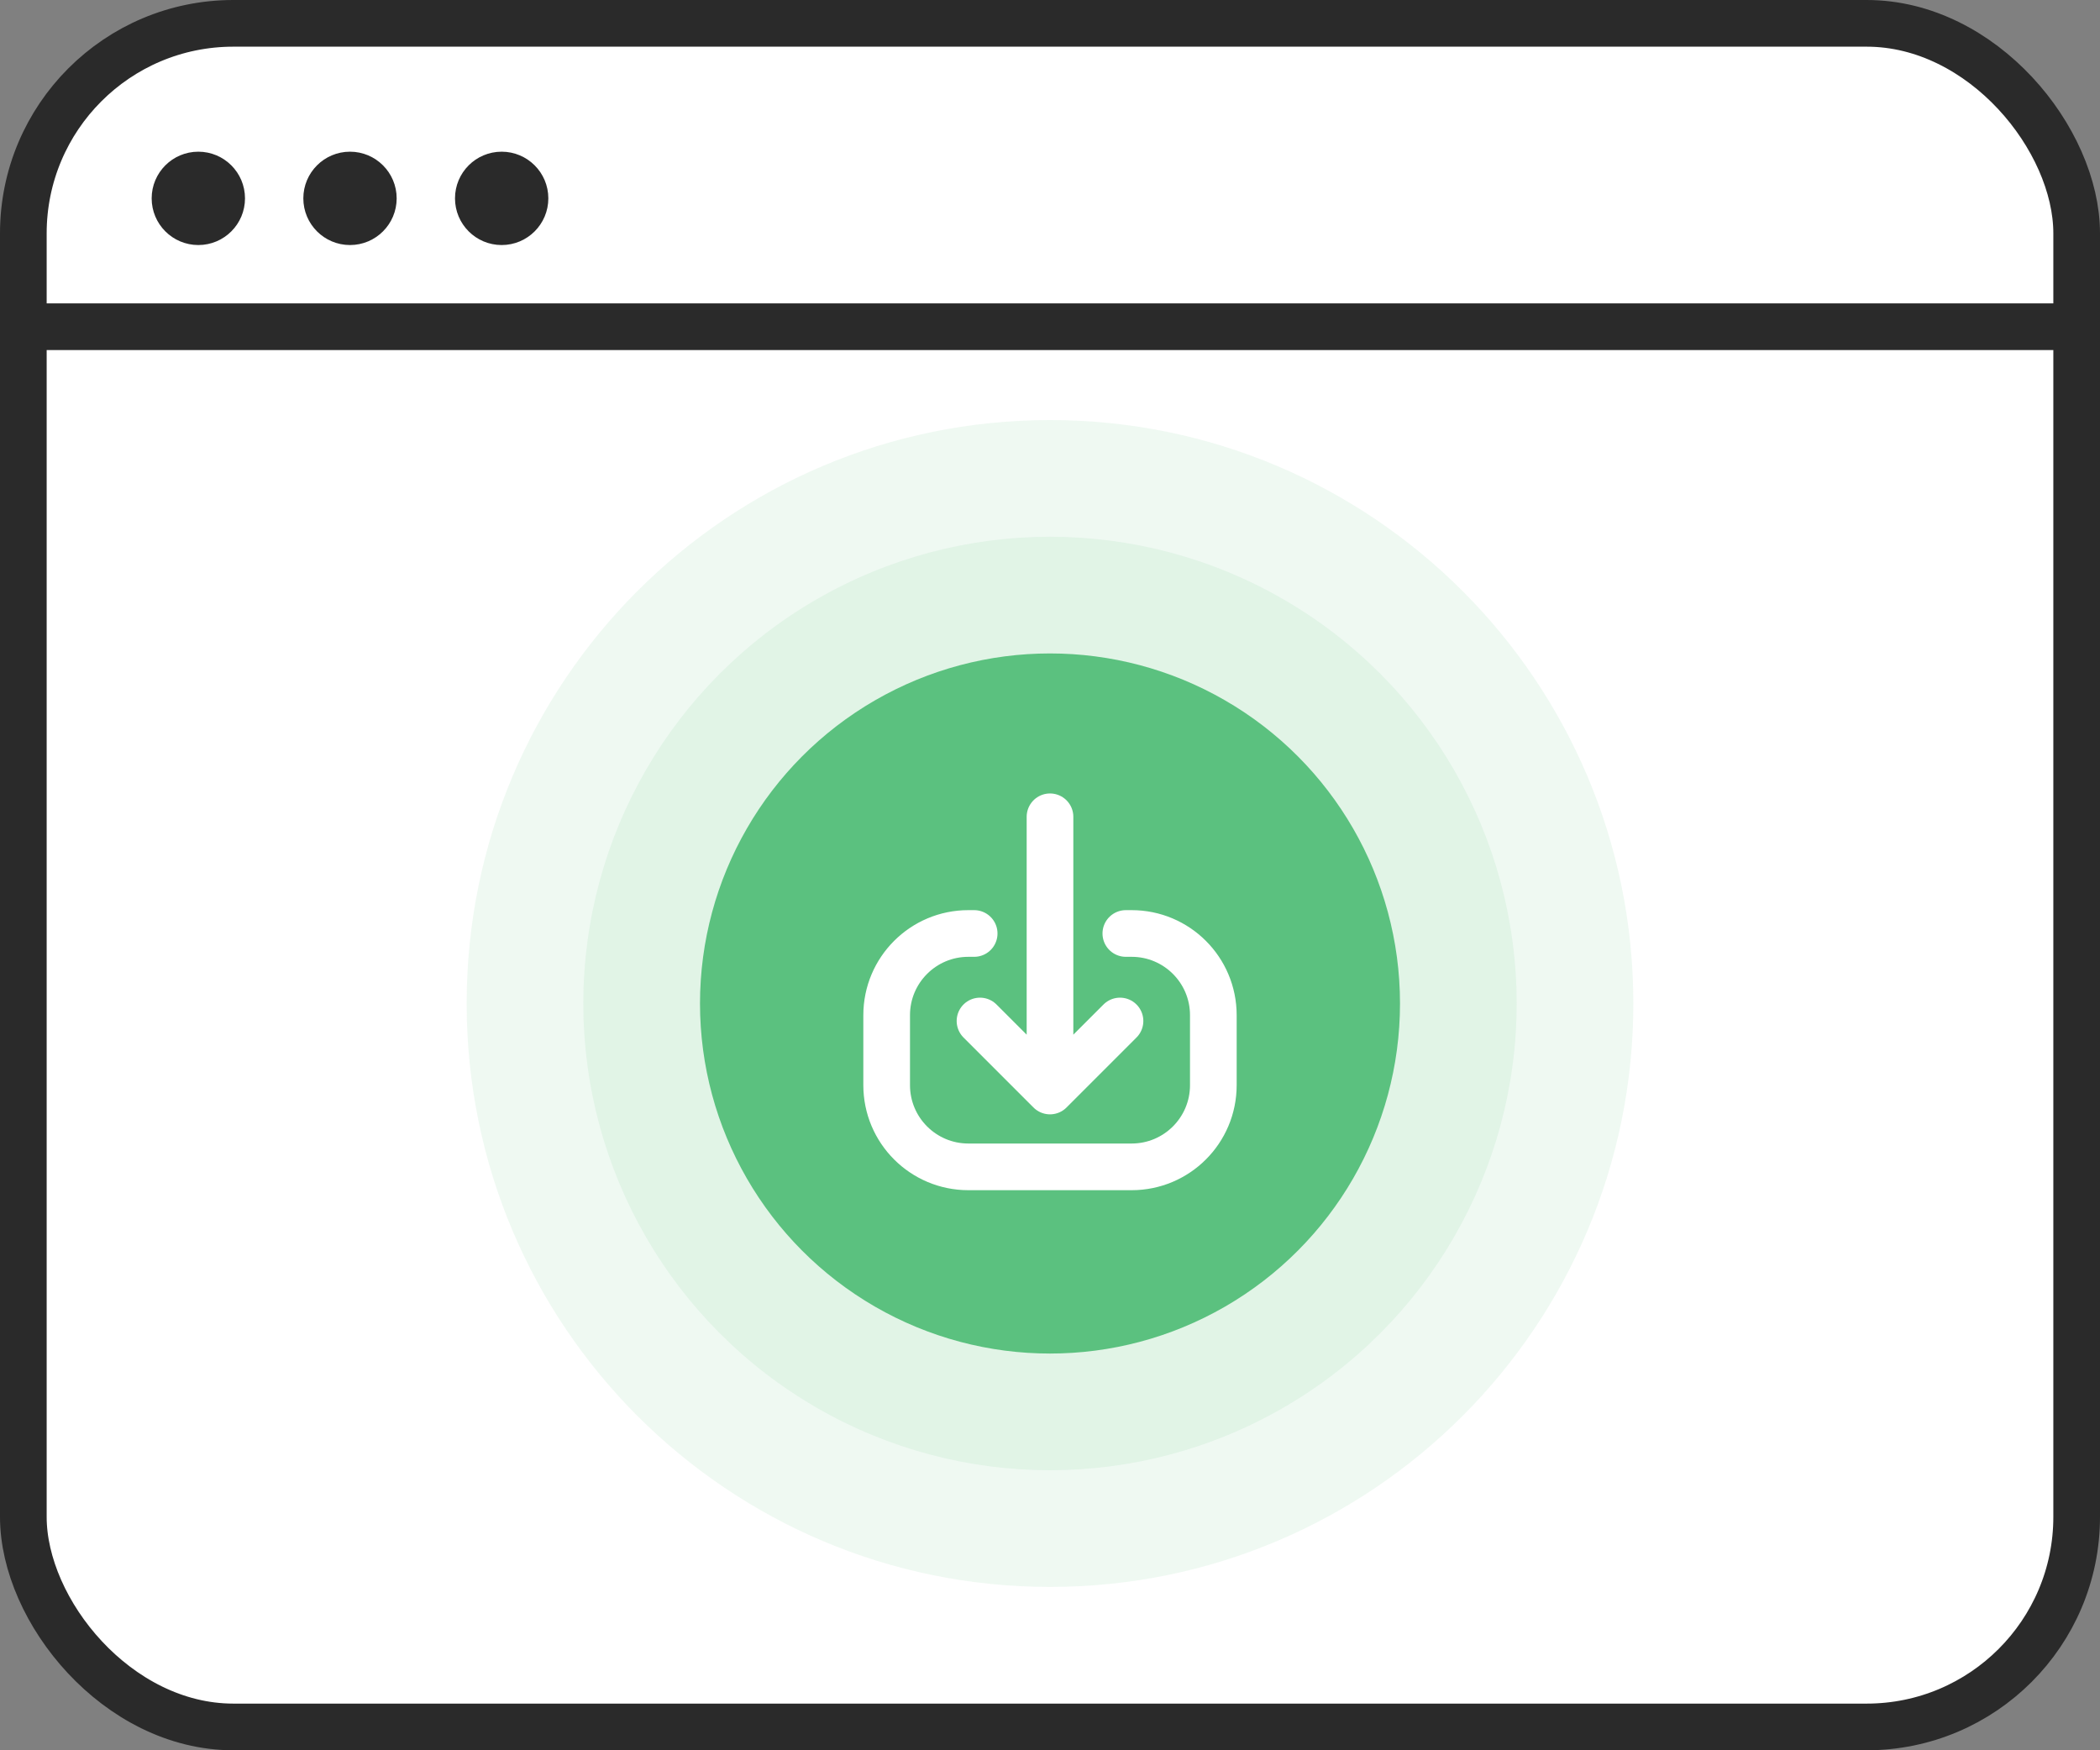
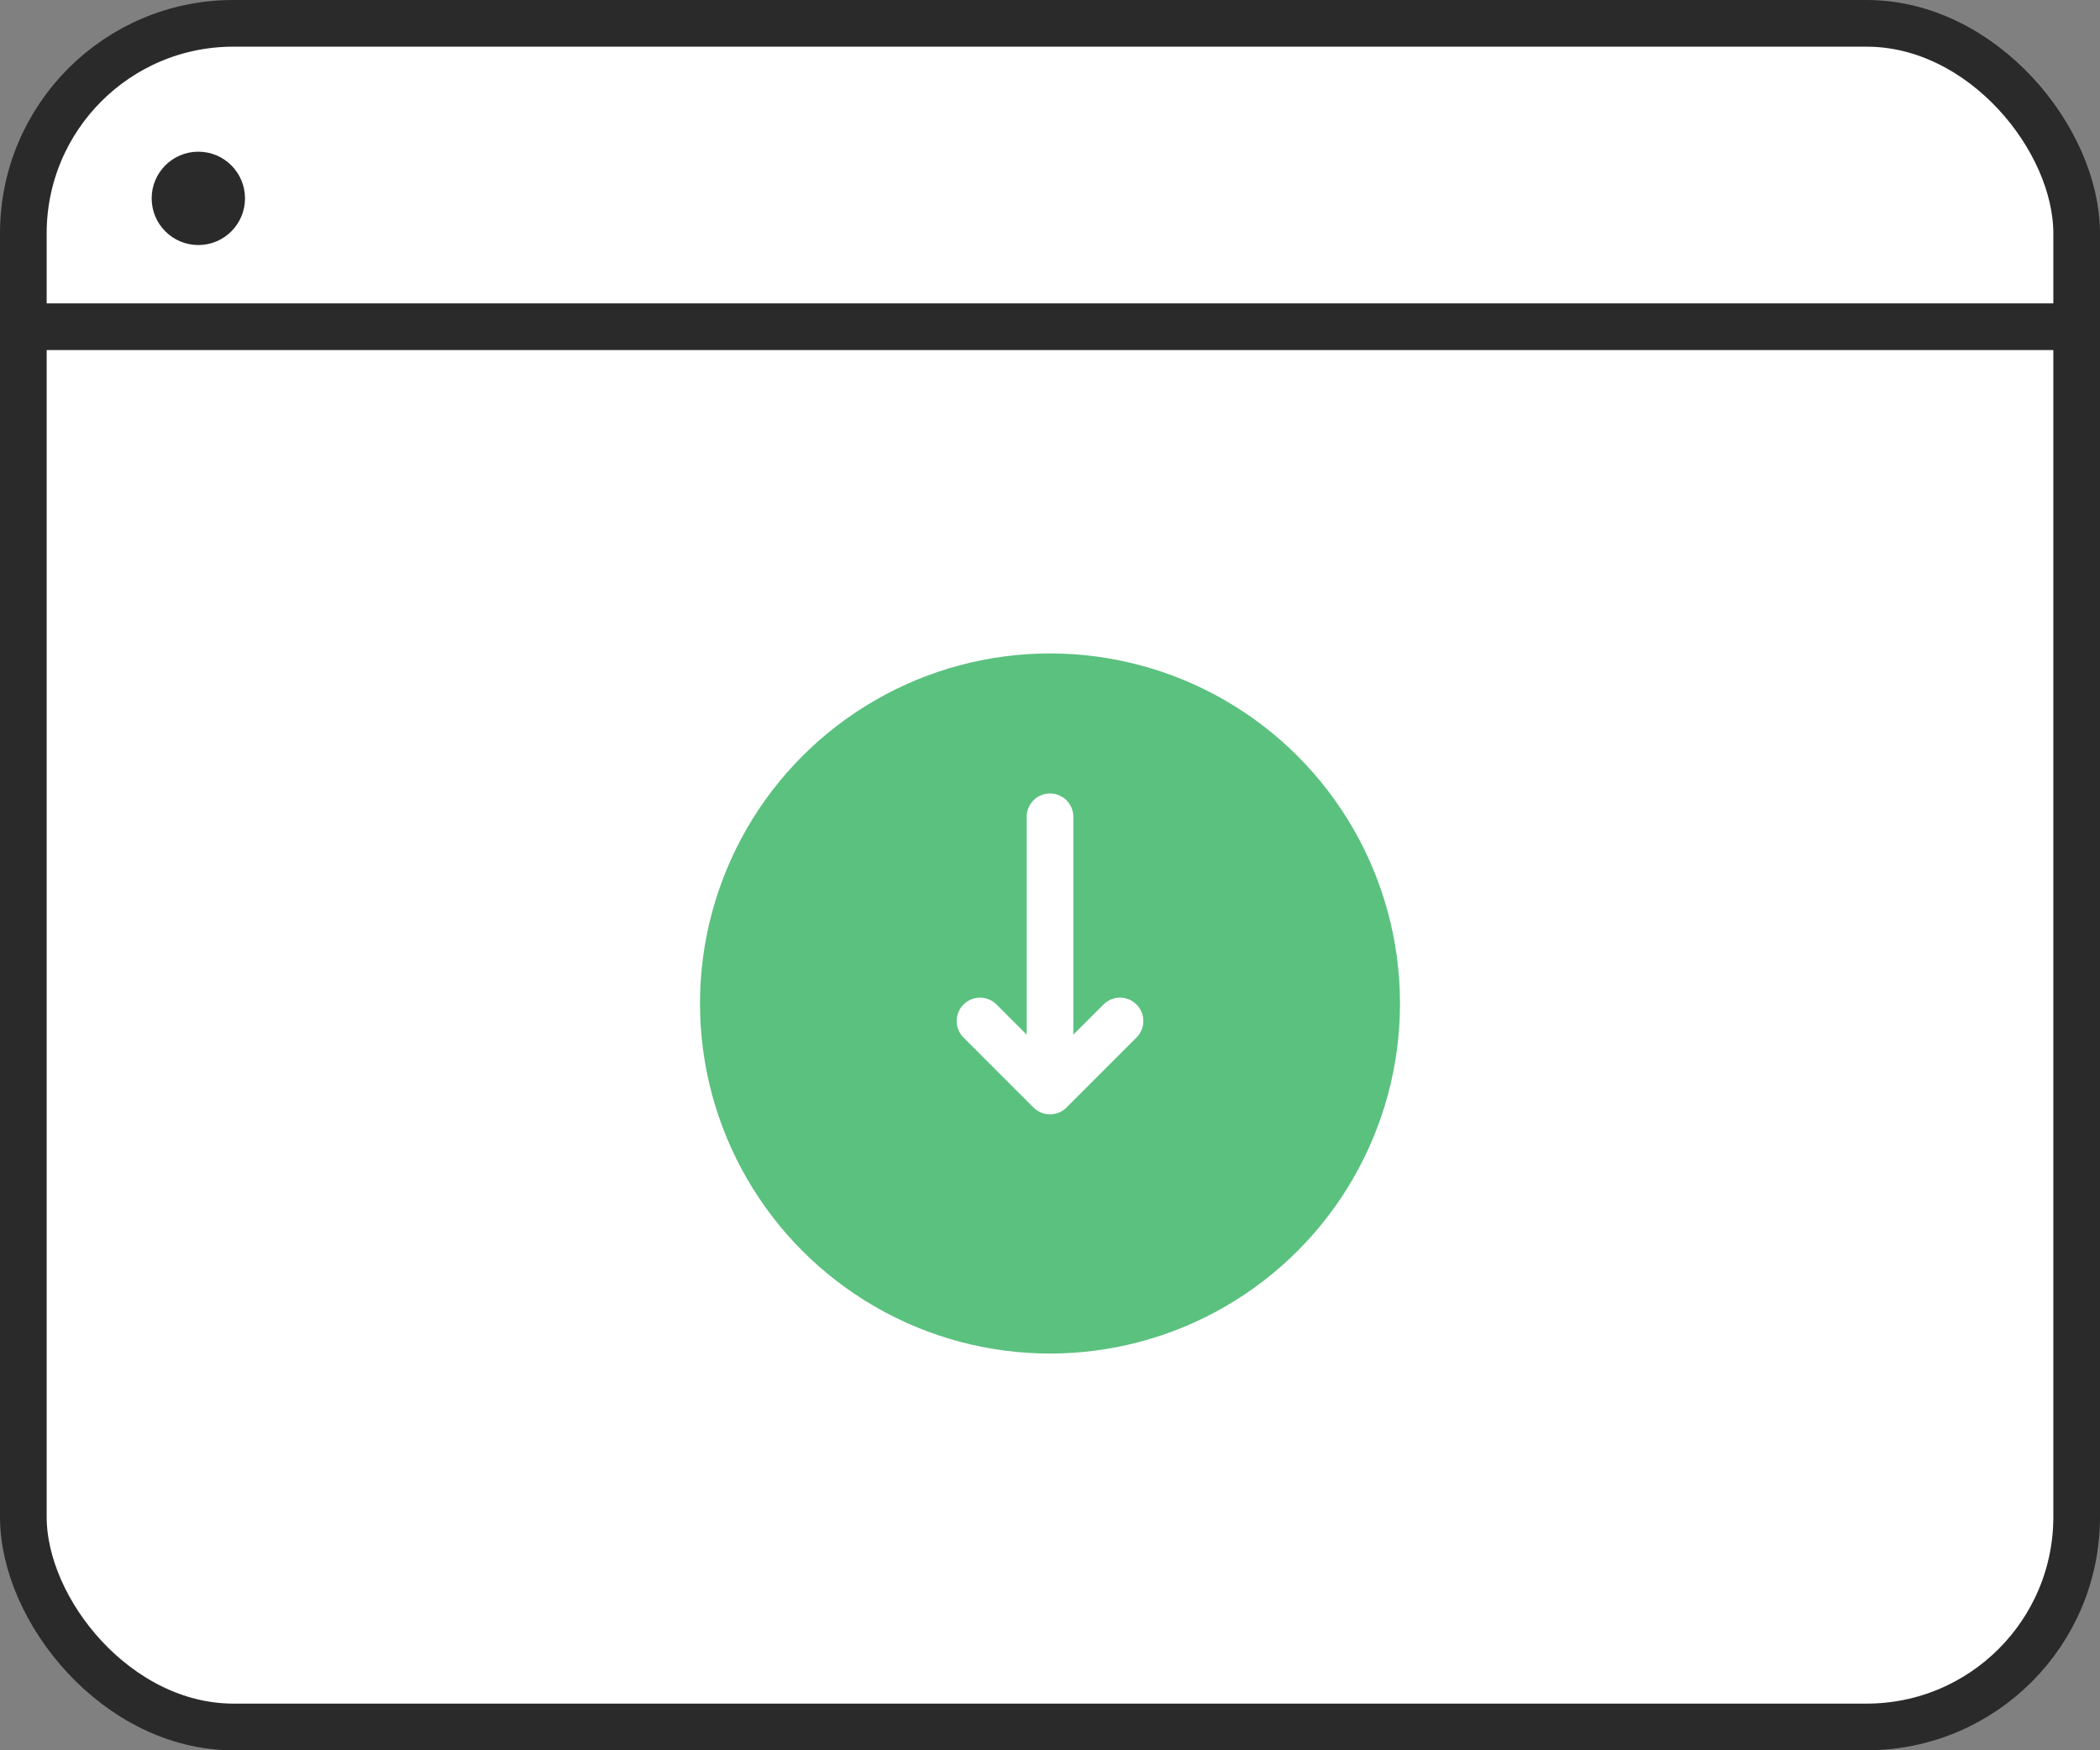
<svg xmlns="http://www.w3.org/2000/svg" width="180" height="150" viewBox="0 0 180 150" fill="none">
  <rect x="0" y="0" width="180" height="150" fill="#808080" stroke="none" />
  <rect x="2" y="2" width="176" height="146" rx="18" fill="white" stroke="#2A2A2A" stroke-width="4" />
-   <path d="M1 26H177V30H1V26Z" fill="#2A2A2A" />
+   <path d="M1 26H177V30H1V26" fill="#2A2A2A" />
  <circle cx="17" cy="17" r="4" fill="#2A2A2A" />
-   <circle cx="30" cy="17" r="4" fill="#2A2A2A" />
-   <circle cx="43" cy="17" r="4" fill="#2A2A2A" />
-   <path opacity="0.1" d="M140 86C140 113.614 117.614 136 90 136C62.386 136 40 113.614 40 86C40 58.386 62.386 36 90 36C117.614 36 140 58.386 140 86Z" fill="#5BC17F" />
-   <circle opacity="0.1" cx="90" cy="86" r="40" fill="#5BC17F" />
  <circle cx="90" cy="86" r="30" fill="#5BC17F" />
  <path d="M90 70V93.5M90 93.5L84 87.5M90 93.5L96 87.5" stroke="white" stroke-width="4" stroke-linecap="round" stroke-linejoin="round" />
-   <path d="M83.5 80H83C79.134 80 76 83.134 76 87V93C76 96.866 79.134 100 83 100H97C100.866 100 104 96.866 104 93V87C104 83.134 100.866 80 97 80H96.5" stroke="white" stroke-width="4" stroke-linecap="round" />
</svg>